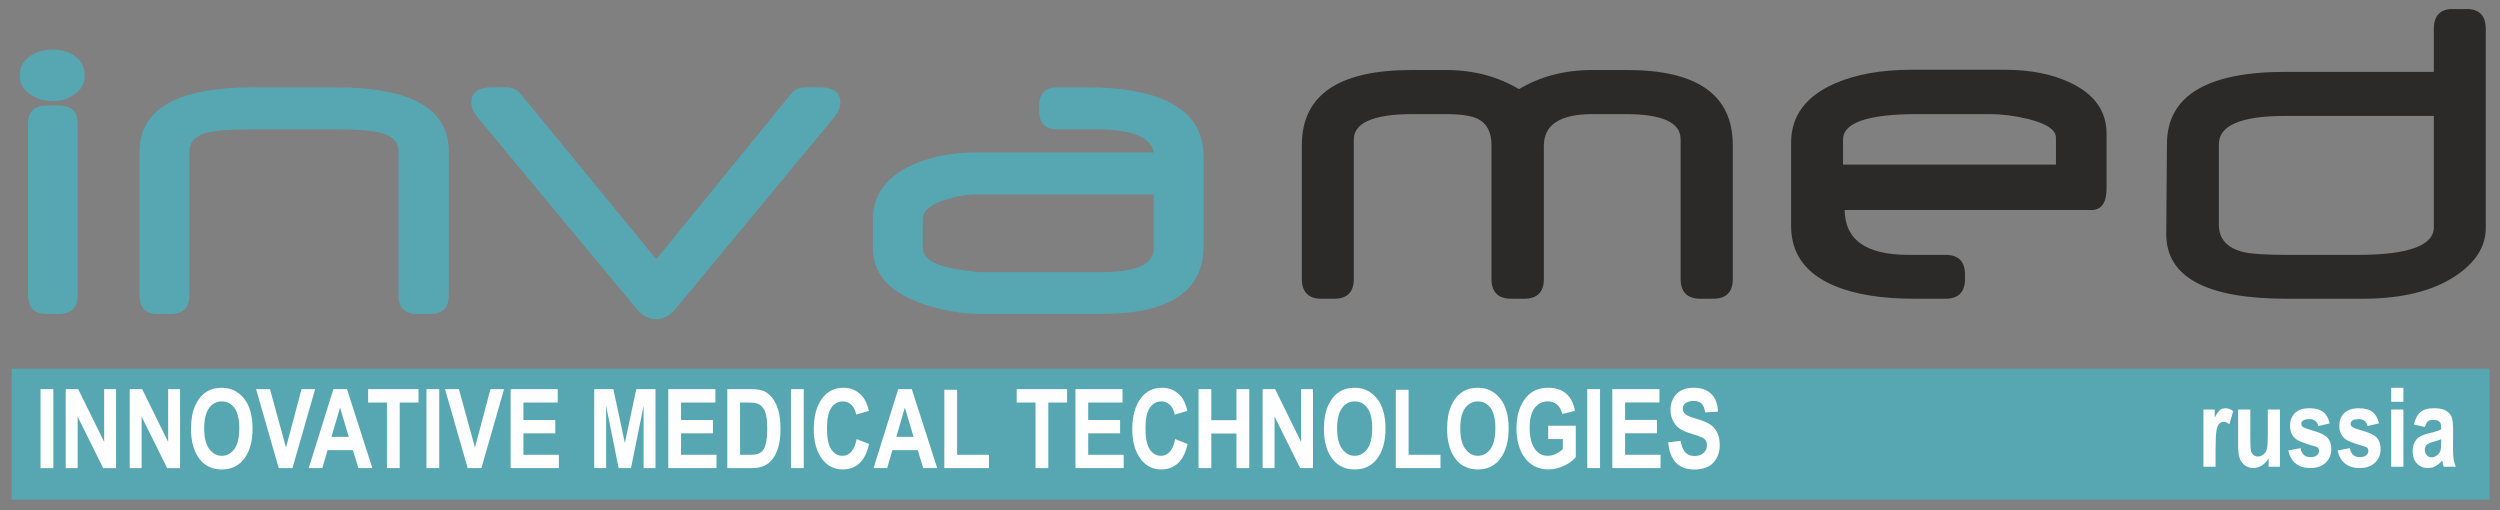
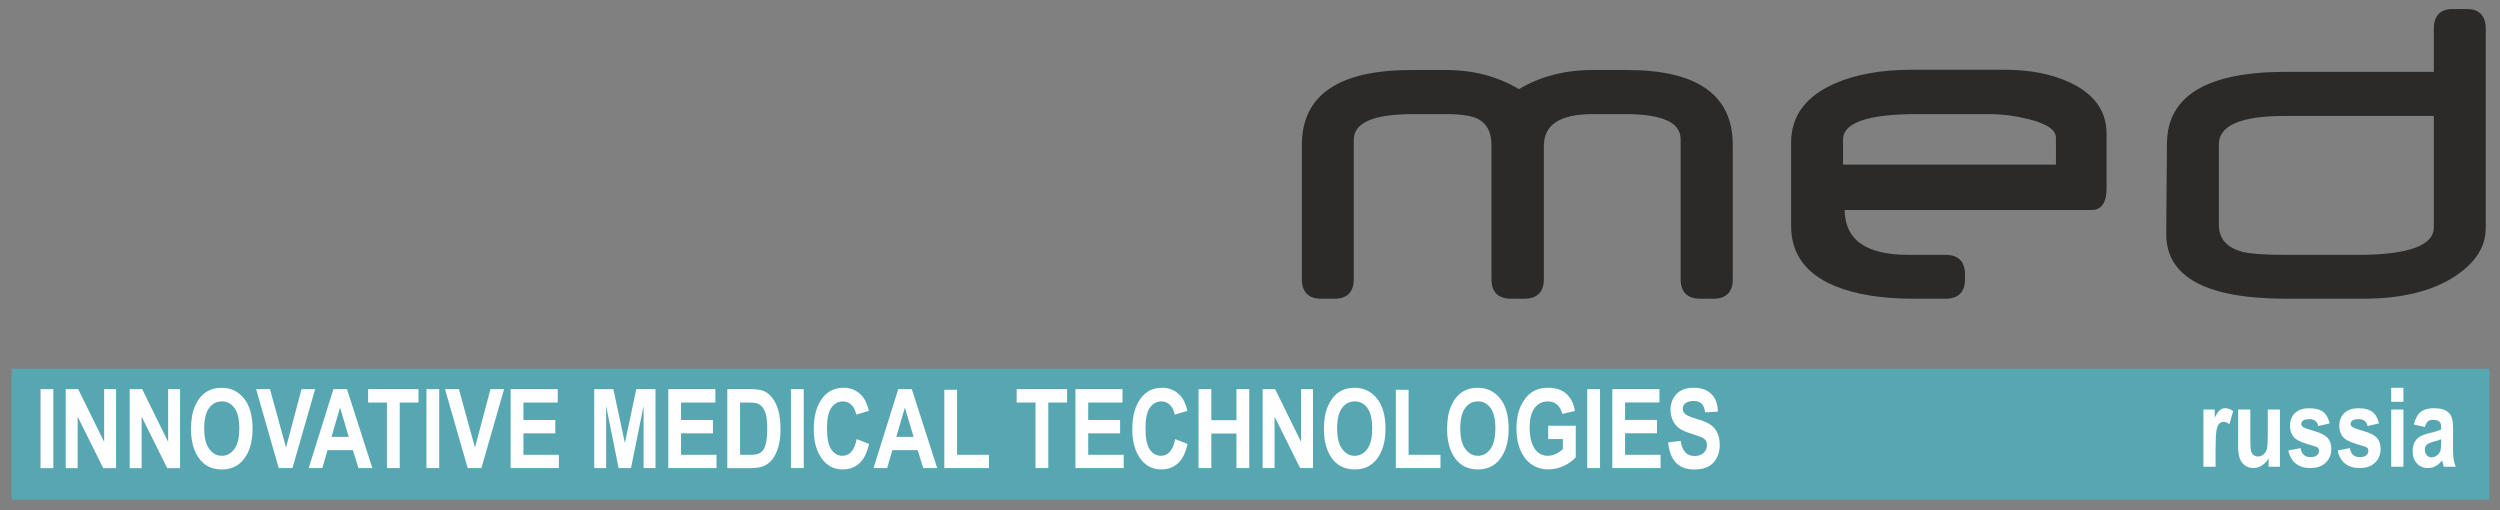
<svg xmlns="http://www.w3.org/2000/svg" xml:space="preserve" width="100%" height="100%" version="1.1" style="shape-rendering:geometricPrecision; text-rendering:geometricPrecision; image-rendering:optimizeQuality; fill-rule:evenodd; clip-rule:evenodd" viewBox="0 0 240 49">
  <rect x="0" y="0" width="240" height="49" fill="#808080" stroke="none" />
  <defs>
    <style type="text/css">
   
    .str1 {stroke:#2B2A29;stroke-width:0.2;stroke-linecap:round;stroke-linejoin:round;stroke-miterlimit:22.926}
    .str0 {stroke:#57A7B3;stroke-width:0.076;stroke-miterlimit:22.926}
    .fil2 {fill:none}
    .fil4 {fill:#2B2A29}
    .fil1 {fill:#57A7B3}
    .fil3 {fill:#FEFEFE;fill-rule:nonzero}
    .fil0 {fill:#57A7B3;fill-rule:nonzero}
   
  </style>
  </defs>
  <g id="Layer_x0020_1">
    <g id="_2176250220608">
-       <path class="fil0" d="M8.13 7.218c0,0.78 -0.332,1.399 -0.995,1.855 -0.573,0.42 -1.265,0.626 -2.068,0.626 -0.809,0 -1.517,-0.206 -2.135,-0.626 -0.691,-0.456 -1.038,-1.075 -1.038,-1.855 0,-0.772 0.347,-1.39 1.038,-1.854 0.605,-0.406 1.31,-0.604 2.135,-0.604 0.817,0 1.518,0.198 2.091,0.604 0.648,0.449 0.972,1.067 0.972,1.854zm-0.671 21.132c0,1.193 -0.597,1.788 -1.788,1.788l-1.185 0c-1.192,0 -1.789,-0.595 -1.789,-1.788l0 -16.45c0,-1.178 0.597,-1.767 1.789,-1.767l1.185 0c1.191,0 1.788,0.589 1.788,1.767l0 16.45zm35.624 0c0,1.193 -0.597,1.788 -1.789,1.788l-1.251 0c-1.192,0 -1.789,-0.595 -1.789,-1.788l0 -13.845c0,-0.847 -0.523,-1.421 -1.575,-1.721 -0.846,-0.243 -2.34,-0.369 -4.483,-0.369l-7.809 0c-2.229,0 -3.76,0.118 -4.592,0.347 -1.082,0.3 -1.619,0.889 -1.619,1.766l0 13.823c0,1.193 -0.59,1.788 -1.767,1.788l-1.251 0c-1.177,0 -1.766,-0.595 -1.766,-1.788l0 -13.779c0,-4.129 3.658,-6.19 10.974,-6.19l7.831 0c7.258,0 10.886,2.046 10.886,6.146l0 13.823zm36.971 -17.055l-15.251 18.416c-0.514,0.619 -1.126,0.926 -1.833,0.926 -0.692,0 -1.28,-0.293 -1.767,-0.883l-15.331 -18.46c-0.419,-0.508 -0.626,-0.993 -0.626,-1.472 0,-0.964 0.67,-1.442 2.01,-1.442l1.361 0c0.559,0 1.015,0.213 1.377,0.648l13.007 15.863 12.932 -15.863c0.345,-0.435 0.802,-0.648 1.384,-0.648l1.354 0c1.34,0 2.002,0.479 2.002,1.442 0,0.479 -0.206,0.964 -0.618,1.472zm35.493 12.308c0,4.357 -3.269,6.534 -9.812,6.534l-11.709 0c-1.135,0 -2.371,-0.153 -3.711,-0.471 -4.343,-1.022 -6.514,-2.965 -6.514,-5.82l0 -2.783c0,-2.26 1.178,-3.961 3.534,-5.109 1.795,-0.876 3.96,-1.317 6.498,-1.317l16.929 0c-0.242,-1.479 -2.119,-2.223 -5.63,-2.223l-3.614 0c-1.17,0 -1.758,-0.589 -1.758,-1.766l0 -0.478c0,-1.192 0.588,-1.788 1.765,-1.788l2.635 0c7.589,0 11.387,2.231 11.387,6.683l0 8.539zm-4.785 0.243l0 -5.177 -17.017 0c-0.913,0 -1.893,0.162 -2.959,0.493 -1.464,0.464 -2.2,1.089 -2.2,1.878l0 2.76c0,0.905 0.853,1.545 2.569,1.913 0.588,0.131 1.501,0.266 2.738,0.411l11.887 0c3.319,0 4.982,-0.757 4.982,-2.279z" />
      <polygon class="fil1" points="1.152,47.921 238.952,47.921 238.952,35.434 1.152,35.434 " />
      <polygon class="fil2 str0" points="1.152,47.921 238.952,47.921 238.952,35.434 1.152,35.434 " />
      <path class="fil3" d="M3.892 44.938l0 -7.581 1.227 0 0 7.581 -1.227 0zm2.417 0l0 -7.581 1.197 0 2.492 5.062 0 -5.062 1.145 0 0 7.581 -1.236 0 -2.453 -4.942 0 4.942 -1.145 0zm6.142 0l0 -7.581 1.197 0 2.493 5.062 0 -5.062 1.145 0 0 7.581 -1.237 0 -2.452 -4.942 0 4.942 -1.145 0zm5.885 -3.745c0,-0.902 0.129,-1.646 0.393,-2.228 0.261,-0.586 0.604,-1.022 1.026,-1.306 0.422,-0.288 0.934,-0.43 1.536,-0.43 0.873,0 1.581,0.341 2.132,1.021 0.548,0.679 0.822,1.646 0.822,2.899 0,1.268 -0.289,2.261 -0.87,2.972 -0.511,0.633 -1.203,0.946 -2.078,0.946 -0.883,0 -1.578,-0.31 -2.088,-0.934 -0.581,-0.714 -0.871,-1.693 -0.871,-2.939zm1.267 -0.049c0,0.871 0.162,1.524 0.486,1.959 0.324,0.436 0.726,0.656 1.207,0.656 0.482,0 0.882,-0.218 1.201,-0.65 0.318,-0.433 0.474,-1.097 0.474,-1.994 0,-0.877 -0.153,-1.528 -0.463,-1.949 -0.307,-0.421 -0.713,-0.63 -1.212,-0.63 -0.5,0 -0.909,0.211 -1.222,0.634 -0.314,0.425 -0.471,1.084 -0.471,1.973zm7.155 3.793l-2.174 -7.581 1.334 0 1.539 5.611 1.49 -5.611 1.307 0 -2.177 7.581 -1.318 0zm8.989 0l-1.336 0 -0.534 -1.723 -2.432 0 -0.502 1.723 -1.307 0 2.372 -7.581 1.302 0 2.436 7.581zm-2.264 -2.997l-0.838 -2.814 -0.825 2.814 1.663 0zm3.663 2.997l0 -6.297 -1.809 0 0 -1.284 4.84 0 0 1.284 -1.803 0 0 6.297 -1.227 0zm3.793 0l0 -7.581 1.226 0 0 7.581 -1.226 0zm3.957 0l-2.174 -7.581 1.333 0 1.54 5.611 1.489 -5.611 1.308 0 -2.179 7.581 -1.318 0zm4.125 0l0 -7.581 4.521 0 0 1.284 -3.295 0 0 1.679 3.061 0 0 1.279 -3.061 0 0 2.062 3.405 0 0 1.277 -4.632 0zm8.023 0l0 -7.581 1.838 0 1.106 5.172 1.094 -5.172 1.845 0 0 7.581 -1.142 0 0 -5.969 -1.21 5.969 -1.187 0 -1.2 -5.969 0 5.969 -1.145 0zm7.11 0l0 -7.581 4.521 0 0 1.284 -3.295 0 0 1.679 3.061 0 0 1.279 -3.061 0 0 2.062 3.405 0 0 1.277 -4.631 0zm5.667 -7.581l2.243 0c0.567,0 0.996,0.067 1.285,0.194 0.288,0.131 0.555,0.349 0.797,0.657 0.243,0.304 0.434,0.702 0.574,1.191 0.139,0.491 0.207,1.097 0.207,1.826 0,0.658 -0.072,1.225 -0.217,1.712 -0.145,0.482 -0.331,0.864 -0.554,1.148 -0.223,0.284 -0.49,0.496 -0.807,0.64 -0.318,0.142 -0.721,0.214 -1.22,0.214l-2.308 0 0 -7.581zm1.224 1.284l0 5.02 0.924 0c0.394,0 0.681,-0.038 0.858,-0.112 0.178,-0.076 0.323,-0.192 0.435,-0.344 0.114,-0.155 0.207,-0.396 0.282,-0.727 0.074,-0.332 0.11,-0.765 0.11,-1.31 0,-0.559 -0.037,-1.002 -0.114,-1.329 -0.075,-0.323 -0.194,-0.576 -0.355,-0.763 -0.161,-0.187 -0.353,-0.309 -0.584,-0.367 -0.173,-0.046 -0.505,-0.067 -0.998,-0.067l-0.559 0zm4.886 6.297l0 -7.581 1.227 0 0 7.581 -1.227 0zm6.304 -2.785l1.192 0.468c-0.189,0.849 -0.495,1.468 -0.928,1.859 -0.433,0.392 -0.966,0.586 -1.596,0.586 -0.794,0 -1.438,-0.31 -1.93,-0.934 -0.569,-0.721 -0.852,-1.693 -0.852,-2.917 0,-1.292 0.285,-2.305 0.857,-3.035 0.497,-0.634 1.163,-0.953 2.002,-0.953 0.682,0 1.253,0.239 1.712,0.714 0.327,0.338 0.567,0.84 0.721,1.504l-1.217 0.363c-0.078,-0.412 -0.231,-0.725 -0.463,-0.943 -0.232,-0.221 -0.505,-0.328 -0.818,-0.328 -0.45,0 -0.816,0.198 -1.1,0.598 -0.284,0.401 -0.426,1.06 -0.426,1.981 0,0.955 0.138,1.635 0.416,2.036 0.276,0.405 0.636,0.607 1.078,0.607 0.326,0 0.606,-0.13 0.841,-0.387 0.236,-0.257 0.408,-0.665 0.513,-1.22zm7.734 2.785l-1.337 0 -0.532 -1.723 -2.433 0 -0.501 1.723 -1.308 0 2.371 -7.581 1.303 0 2.438 7.581zm-2.265 -2.997l-0.837 -2.814 -0.825 2.814 1.662 0zm2.95 2.997l0 -7.517 1.226 0 0 6.24 3.06 0 0 1.277 -4.285 0zm8.756 0l0 -6.297 -1.809 0 0 -1.284 4.84 0 0 1.284 -1.805 0 0 6.297 -1.226 0zm3.831 0l0 -7.581 4.521 0 0 1.284 -3.295 0 0 1.679 3.062 0 0 1.279 -3.062 0 0 2.062 3.407 0 0 1.277 -4.633 0zm9.572 -2.785l1.193 0.468c-0.187,0.849 -0.496,1.468 -0.927,1.859 -0.434,0.392 -0.966,0.586 -1.597,0.586 -0.794,0 -1.436,-0.31 -1.931,-0.934 -0.569,-0.721 -0.852,-1.693 -0.852,-2.917 0,-1.292 0.285,-2.305 0.858,-3.035 0.497,-0.634 1.163,-0.953 2.002,-0.953 0.681,0 1.253,0.239 1.712,0.714 0.327,0.338 0.567,0.84 0.719,1.504l-1.216 0.363c-0.078,-0.412 -0.232,-0.725 -0.464,-0.943 -0.232,-0.221 -0.505,-0.328 -0.819,-0.328 -0.45,0 -0.816,0.198 -1.1,0.598 -0.284,0.401 -0.425,1.06 -0.425,1.981 0,0.955 0.139,1.635 0.415,2.036 0.277,0.405 0.637,0.607 1.08,0.607 0.325,0 0.605,-0.13 0.84,-0.387 0.237,-0.257 0.408,-0.665 0.512,-1.22zm2.247 2.785l0 -7.581 1.226 0 0 2.984 2.413 0 0 -2.984 1.23 0 0 7.581 -1.23 0 0 -3.315 -2.413 0 0 3.315 -1.226 0zm6.153 0l0 -7.581 1.197 0 2.492 5.062 0 -5.062 1.145 0 0 7.581 -1.236 0 -2.453 -4.942 0 4.942 -1.144 0zm5.884 -3.745c0,-0.902 0.129,-1.646 0.393,-2.228 0.261,-0.586 0.605,-1.022 1.025,-1.306 0.422,-0.288 0.935,-0.43 1.537,-0.43 0.871,0 1.581,0.341 2.131,1.021 0.548,0.679 0.824,1.646 0.824,2.899 0,1.268 -0.291,2.261 -0.872,2.972 -0.511,0.633 -1.202,0.946 -2.079,0.946 -0.881,0 -1.577,-0.31 -2.087,-0.934 -0.58,-0.714 -0.872,-1.693 -0.872,-2.939zm1.266 -0.049c0,0.871 0.162,1.524 0.485,1.959 0.326,0.436 0.726,0.656 1.207,0.656 0.483,0 0.883,-0.218 1.202,-0.65 0.316,-0.433 0.474,-1.097 0.474,-1.994 0,-0.877 -0.153,-1.528 -0.463,-1.949 -0.308,-0.421 -0.714,-0.63 -1.214,-0.63 -0.499,0 -0.907,0.211 -1.22,0.634 -0.315,0.425 -0.472,1.084 -0.472,1.973zm5.635 3.793l0 -7.517 1.227 0 0 6.24 3.06 0 0 1.277 -4.287 0zm4.921 -3.745c0,-0.902 0.13,-1.646 0.394,-2.228 0.26,-0.586 0.604,-1.022 1.026,-1.306 0.421,-0.288 0.933,-0.43 1.536,-0.43 0.872,0 1.581,0.341 2.131,1.021 0.548,0.679 0.823,1.646 0.823,2.899 0,1.268 -0.291,2.261 -0.871,2.972 -0.51,0.633 -1.202,0.946 -2.077,0.946 -0.883,0 -1.579,-0.31 -2.089,-0.934 -0.58,-0.714 -0.872,-1.693 -0.872,-2.939zm1.267 -0.049c0,0.871 0.162,1.524 0.486,1.959 0.325,0.436 0.726,0.656 1.208,0.656 0.481,0 0.881,-0.218 1.199,-0.65 0.319,-0.433 0.475,-1.097 0.475,-1.994 0,-0.877 -0.153,-1.528 -0.464,-1.949 -0.307,-0.421 -0.711,-0.63 -1.211,-0.63 -0.501,0 -0.909,0.211 -1.224,0.634 -0.314,0.425 -0.471,1.084 -0.471,1.973zm8.438 1.008l0 -1.28 2.65 0 0 3.019c-0.267,0.322 -0.645,0.597 -1.135,0.828 -0.49,0.232 -0.981,0.345 -1.475,0.345 -0.601,0 -1.131,-0.149 -1.589,-0.45 -0.461,-0.302 -0.827,-0.755 -1.094,-1.356 -0.268,-0.603 -0.403,-1.308 -0.403,-2.121 0,-0.837 0.138,-1.548 0.409,-2.143 0.271,-0.592 0.625,-1.036 1.058,-1.329 0.435,-0.293 0.957,-0.44 1.559,-0.44 0.726,0 1.31,0.19 1.747,0.566 0.437,0.379 0.717,0.933 0.842,1.664l-1.216 0.286c-0.09,-0.392 -0.258,-0.689 -0.502,-0.896 -0.242,-0.207 -0.533,-0.31 -0.872,-0.31 -0.522,0 -0.947,0.206 -1.272,0.62 -0.324,0.417 -0.485,1.05 -0.485,1.903 0,0.912 0.175,1.608 0.526,2.083 0.301,0.409 0.71,0.616 1.222,0.616 0.24,0 0.489,-0.058 0.748,-0.172 0.258,-0.117 0.487,-0.275 0.691,-0.476l0 -0.959 -1.409 0zm3.75 2.785l0 -7.581 1.228 0 0 7.581 -1.228 0zm2.407 0l0 -7.581 4.522 0 0 1.284 -3.296 0 0 1.679 3.062 0 0 1.279 -3.062 0 0 2.062 3.407 0 0 1.277 -4.633 0zm5.362 -2.466l1.201 -0.147c0.134,0.971 0.576,1.455 1.327,1.455 0.37,0 0.663,-0.099 0.875,-0.3 0.214,-0.195 0.321,-0.441 0.321,-0.734 0,-0.175 -0.037,-0.32 -0.11,-0.441 -0.074,-0.121 -0.189,-0.221 -0.341,-0.297 -0.154,-0.076 -0.52,-0.207 -1.104,-0.392 -0.525,-0.162 -0.908,-0.335 -1.15,-0.527 -0.244,-0.189 -0.438,-0.436 -0.581,-0.747 -0.145,-0.306 -0.215,-0.64 -0.215,-0.995 0,-0.412 0.092,-0.784 0.274,-1.117 0.186,-0.329 0.44,-0.581 0.764,-0.75 0.326,-0.169 0.725,-0.253 1.202,-0.253 0.716,0 1.275,0.199 1.676,0.597 0.404,0.392 0.617,0.962 0.639,1.7l-1.23 0.066c-0.055,-0.405 -0.171,-0.689 -0.351,-0.851 -0.179,-0.163 -0.433,-0.243 -0.764,-0.243 -0.331,0 -0.587,0.072 -0.765,0.212 -0.179,0.14 -0.27,0.315 -0.27,0.526 0,0.208 0.083,0.381 0.245,0.523 0.162,0.141 0.535,0.296 1.118,0.464 0.62,0.184 1.066,0.378 1.341,0.579 0.275,0.2 0.486,0.461 0.631,0.781 0.144,0.32 0.218,0.705 0.218,1.162 0,0.658 -0.2,1.208 -0.595,1.657 -0.397,0.451 -1.019,0.673 -1.863,0.673 -1.493,0 -2.325,-0.866 -2.493,-2.6z" />
      <path class="fil3" d="M212.699 44.807l-1.171 0 0 -5.491 1.085 0 0 0.779c0.187,-0.365 0.351,-0.606 0.499,-0.725 0.147,-0.118 0.315,-0.181 0.509,-0.181 0.266,0 0.523,0.092 0.765,0.275l-0.364 1.267c-0.194,-0.157 -0.374,-0.236 -0.55,-0.236 -0.162,0 -0.304,0.057 -0.428,0.184 -0.121,0.122 -0.211,0.343 -0.265,0.662 -0.054,0.322 -0.081,0.911 -0.081,1.77l0 1.695zm5.089 0l0 -0.821c-0.162,0.297 -0.376,0.526 -0.639,0.693 -0.262,0.169 -0.536,0.252 -0.825,0.252 -0.292,0 -0.553,-0.077 -0.783,-0.234 -0.228,-0.154 -0.4,-0.374 -0.513,-0.663 -0.113,-0.283 -0.169,-0.7 -0.169,-1.244l0 -3.474 1.171 0 0 2.522c0,0.723 0.018,1.181 0.052,1.374 0.036,0.198 0.113,0.346 0.238,0.455 0.122,0.103 0.266,0.158 0.44,0.158 0.196,0 0.376,-0.068 0.542,-0.207 0.167,-0.139 0.275,-0.32 0.327,-0.538 0.052,-0.218 0.079,-0.701 0.079,-1.448l0 -2.314 1.166 0 0 5.491 -1.085 0zm1.892 -1.566l1.171 -0.222c0.099,0.576 0.413,0.864 0.941,0.864 0.279,0 0.491,-0.056 0.628,-0.167 0.137,-0.109 0.209,-0.252 0.209,-0.427 0,-0.121 -0.031,-0.216 -0.093,-0.283 -0.065,-0.071 -0.191,-0.131 -0.38,-0.182 -0.959,-0.26 -1.567,-0.504 -1.828,-0.741 -0.324,-0.293 -0.486,-0.694 -0.486,-1.205 0,-0.511 0.158,-0.916 0.475,-1.224 0.318,-0.308 0.78,-0.462 1.385,-0.462 0.576,0 1.017,0.117 1.317,0.347 0.299,0.229 0.511,0.599 0.632,1.108l-1.099 0.252c-0.099,-0.442 -0.374,-0.662 -0.833,-0.662 -0.286,0 -0.49,0.045 -0.612,0.129 -0.122,0.083 -0.182,0.193 -0.182,0.329 0,0.119 0.056,0.221 0.168,0.299 0.11,0.084 0.455,0.208 1.036,0.374 0.653,0.185 1.097,0.409 1.329,0.675 0.231,0.266 0.346,0.619 0.346,1.06 0,0.531 -0.18,0.971 -0.536,1.313 -0.356,0.346 -0.848,0.517 -1.477,0.517 -0.572,0 -1.038,-0.144 -1.401,-0.432 -0.36,-0.286 -0.597,-0.707 -0.711,-1.259zm4.733 0l1.171 -0.222c0.102,0.576 0.414,0.864 0.942,0.864 0.279,0 0.49,-0.056 0.628,-0.167 0.137,-0.109 0.207,-0.252 0.207,-0.427 0,-0.121 -0.029,-0.216 -0.088,-0.283 -0.068,-0.071 -0.194,-0.131 -0.383,-0.182 -0.96,-0.26 -1.567,-0.504 -1.828,-0.741 -0.324,-0.293 -0.487,-0.694 -0.487,-1.205 0,-0.511 0.158,-0.916 0.473,-1.224 0.32,-0.308 0.783,-0.462 1.385,-0.462 0.578,0 1.018,0.117 1.317,0.347 0.302,0.229 0.513,0.599 0.635,1.108l-1.098 0.252c-0.1,-0.442 -0.374,-0.662 -0.834,-0.662 -0.286,0 -0.49,0.045 -0.612,0.129 -0.122,0.083 -0.182,0.193 -0.182,0.329 0,0.119 0.056,0.221 0.169,0.299 0.11,0.084 0.455,0.208 1.038,0.374 0.65,0.185 1.094,0.409 1.326,0.675 0.231,0.266 0.347,0.619 0.347,1.06 0,0.531 -0.181,0.971 -0.536,1.313 -0.356,0.346 -0.849,0.517 -1.476,0.517 -0.573,0 -1.039,-0.144 -1.401,-0.432 -0.36,-0.286 -0.599,-0.707 -0.712,-1.259zm5.142 -4.668l0 -1.346 1.171 0 0 1.346 -1.171 0zm0 6.234l0 -5.491 1.171 0 0 5.491 -1.171 0zm3.239 -3.816l-1.061 -0.238c0.128,-0.554 0.343,-0.953 0.637,-1.199 0.297,-0.243 0.72,-0.364 1.274,-0.364 0.493,0 0.869,0.073 1.131,0.212 0.258,0.144 0.446,0.333 0.556,0.579 0.113,0.243 0.169,0.684 0.169,1.326l-0.011 1.698c0,0.473 0.02,0.828 0.056,1.063 0.035,0.23 0.108,0.48 0.207,0.74l-1.157 0 -0.148 -0.6c-0.201,0.243 -0.415,0.423 -0.642,0.545 -0.227,0.122 -0.471,0.18 -0.727,0.18 -0.43,0 -0.781,-0.147 -1.054,-0.441 -0.275,-0.295 -0.409,-0.687 -0.409,-1.178 0,-0.308 0.054,-0.581 0.166,-0.813 0.11,-0.229 0.269,-0.414 0.471,-0.551 0.203,-0.138 0.529,-0.262 0.972,-0.367 0.543,-0.126 0.917,-0.248 1.131,-0.357 0,-0.304 -0.021,-0.504 -0.064,-0.598 -0.043,-0.095 -0.12,-0.172 -0.234,-0.232 -0.11,-0.061 -0.272,-0.092 -0.477,-0.092 -0.209,0 -0.376,0.049 -0.496,0.144 -0.119,0.099 -0.218,0.279 -0.29,0.544zm1.56 1.18c-0.149,0.061 -0.381,0.135 -0.696,0.217 -0.36,0.1 -0.594,0.203 -0.708,0.322 -0.112,0.115 -0.166,0.269 -0.166,0.452 0,0.212 0.059,0.39 0.182,0.532 0.124,0.145 0.277,0.214 0.467,0.214 0.164,0 0.328,-0.056 0.49,-0.173 0.162,-0.112 0.275,-0.252 0.338,-0.41 0.063,-0.16 0.093,-0.446 0.093,-0.865l0 -0.288z" />
      <path class="fil4 str1" d="M233.749 21.807l0 -10.776 -14.412 0c-4.282,0 -6.426,0.942 -6.426,2.826l0 7.714c0,1.407 0.804,2.312 2.413,2.718 0.752,0.182 2.121,0.279 4.126,0.279l6.903 0c4.931,0 7.396,-0.921 7.396,-2.76zm3.314 -20.837l-1.861 0c-0.97,0.101 -1.454,0.692 -1.454,1.773l0 4.254 -14.299 0c-7.517,0 -11.292,2.26 -11.322,6.772l-0.067 8.664c-0.03,4.098 3.791,6.145 11.451,6.145l7.311 0c3.74,0 6.69,-0.727 8.862,-2.178 1.899,-1.267 2.848,-2.769 2.848,-4.506l0 -19.152c0,-1.081 -0.491,-1.673 -1.47,-1.773zm-70.815 25.82c0,1.191 -0.59,1.788 -1.768,1.788l-1.25 0c-1.192,0 -1.789,-0.597 -1.789,-1.788l0 -13.412c0,-1.685 -1.789,-2.524 -5.374,-2.524l-3.164 0c-3.194,0 -4.792,1.052 -4.792,3.15l0 12.786c0,1.191 -0.596,1.788 -1.788,1.788l-1.251 0c-1.194,0 -1.789,-0.597 -1.789,-1.788l0 -12.852c0,-1.281 -0.455,-2.149 -1.361,-2.613 -0.634,-0.316 -1.671,-0.47 -3.13,-0.47l-3.163 0c-3.842,0 -5.765,0.853 -5.765,2.568l0 13.367c0,1.191 -0.588,1.788 -1.766,1.788l-1.251 0c-1.179,0 -1.768,-0.597 -1.768,-1.788l0 -12.873c0,-4.734 3.482,-7.096 10.437,-7.096l3.275 0c2.652,0 4.992,0.618 7.03,1.854 2.047,-1.236 4.395,-1.854 7.06,-1.854l3.318 0c6.697,0 10.048,2.361 10.048,7.096l0 12.873zm35.883 -8.716c0,1.323 -0.452,1.988 -1.343,1.988l-23.803 0c0,3.003 2.068,4.505 6.212,4.505l3.578 0c1.177,0 1.766,0.594 1.766,1.788l0 0.434c0,1.191 -0.589,1.788 -1.766,1.788l-3.063 0c-3.062,0 -5.565,-0.406 -7.507,-1.208 -2.775,-1.147 -4.159,-3.039 -4.159,-5.676l0 -8c0,-2.51 1.377,-4.372 4.123,-5.58 1.994,-0.876 4.444,-1.317 7.353,-1.317l8.944 0c2.421,0 4.494,0.412 6.232,1.229 2.29,1.082 3.432,2.679 3.432,4.806l0 5.241zm-4.661 -2.171l0 -2.68c0,-0.817 -0.919,-1.45 -2.76,-1.899 -1.295,-0.316 -2.53,-0.47 -3.709,-0.47l-6.94 0c-4.822,0 -7.229,0.847 -7.229,2.546l0 2.503 20.638 0z" />
    </g>
  </g>
</svg>